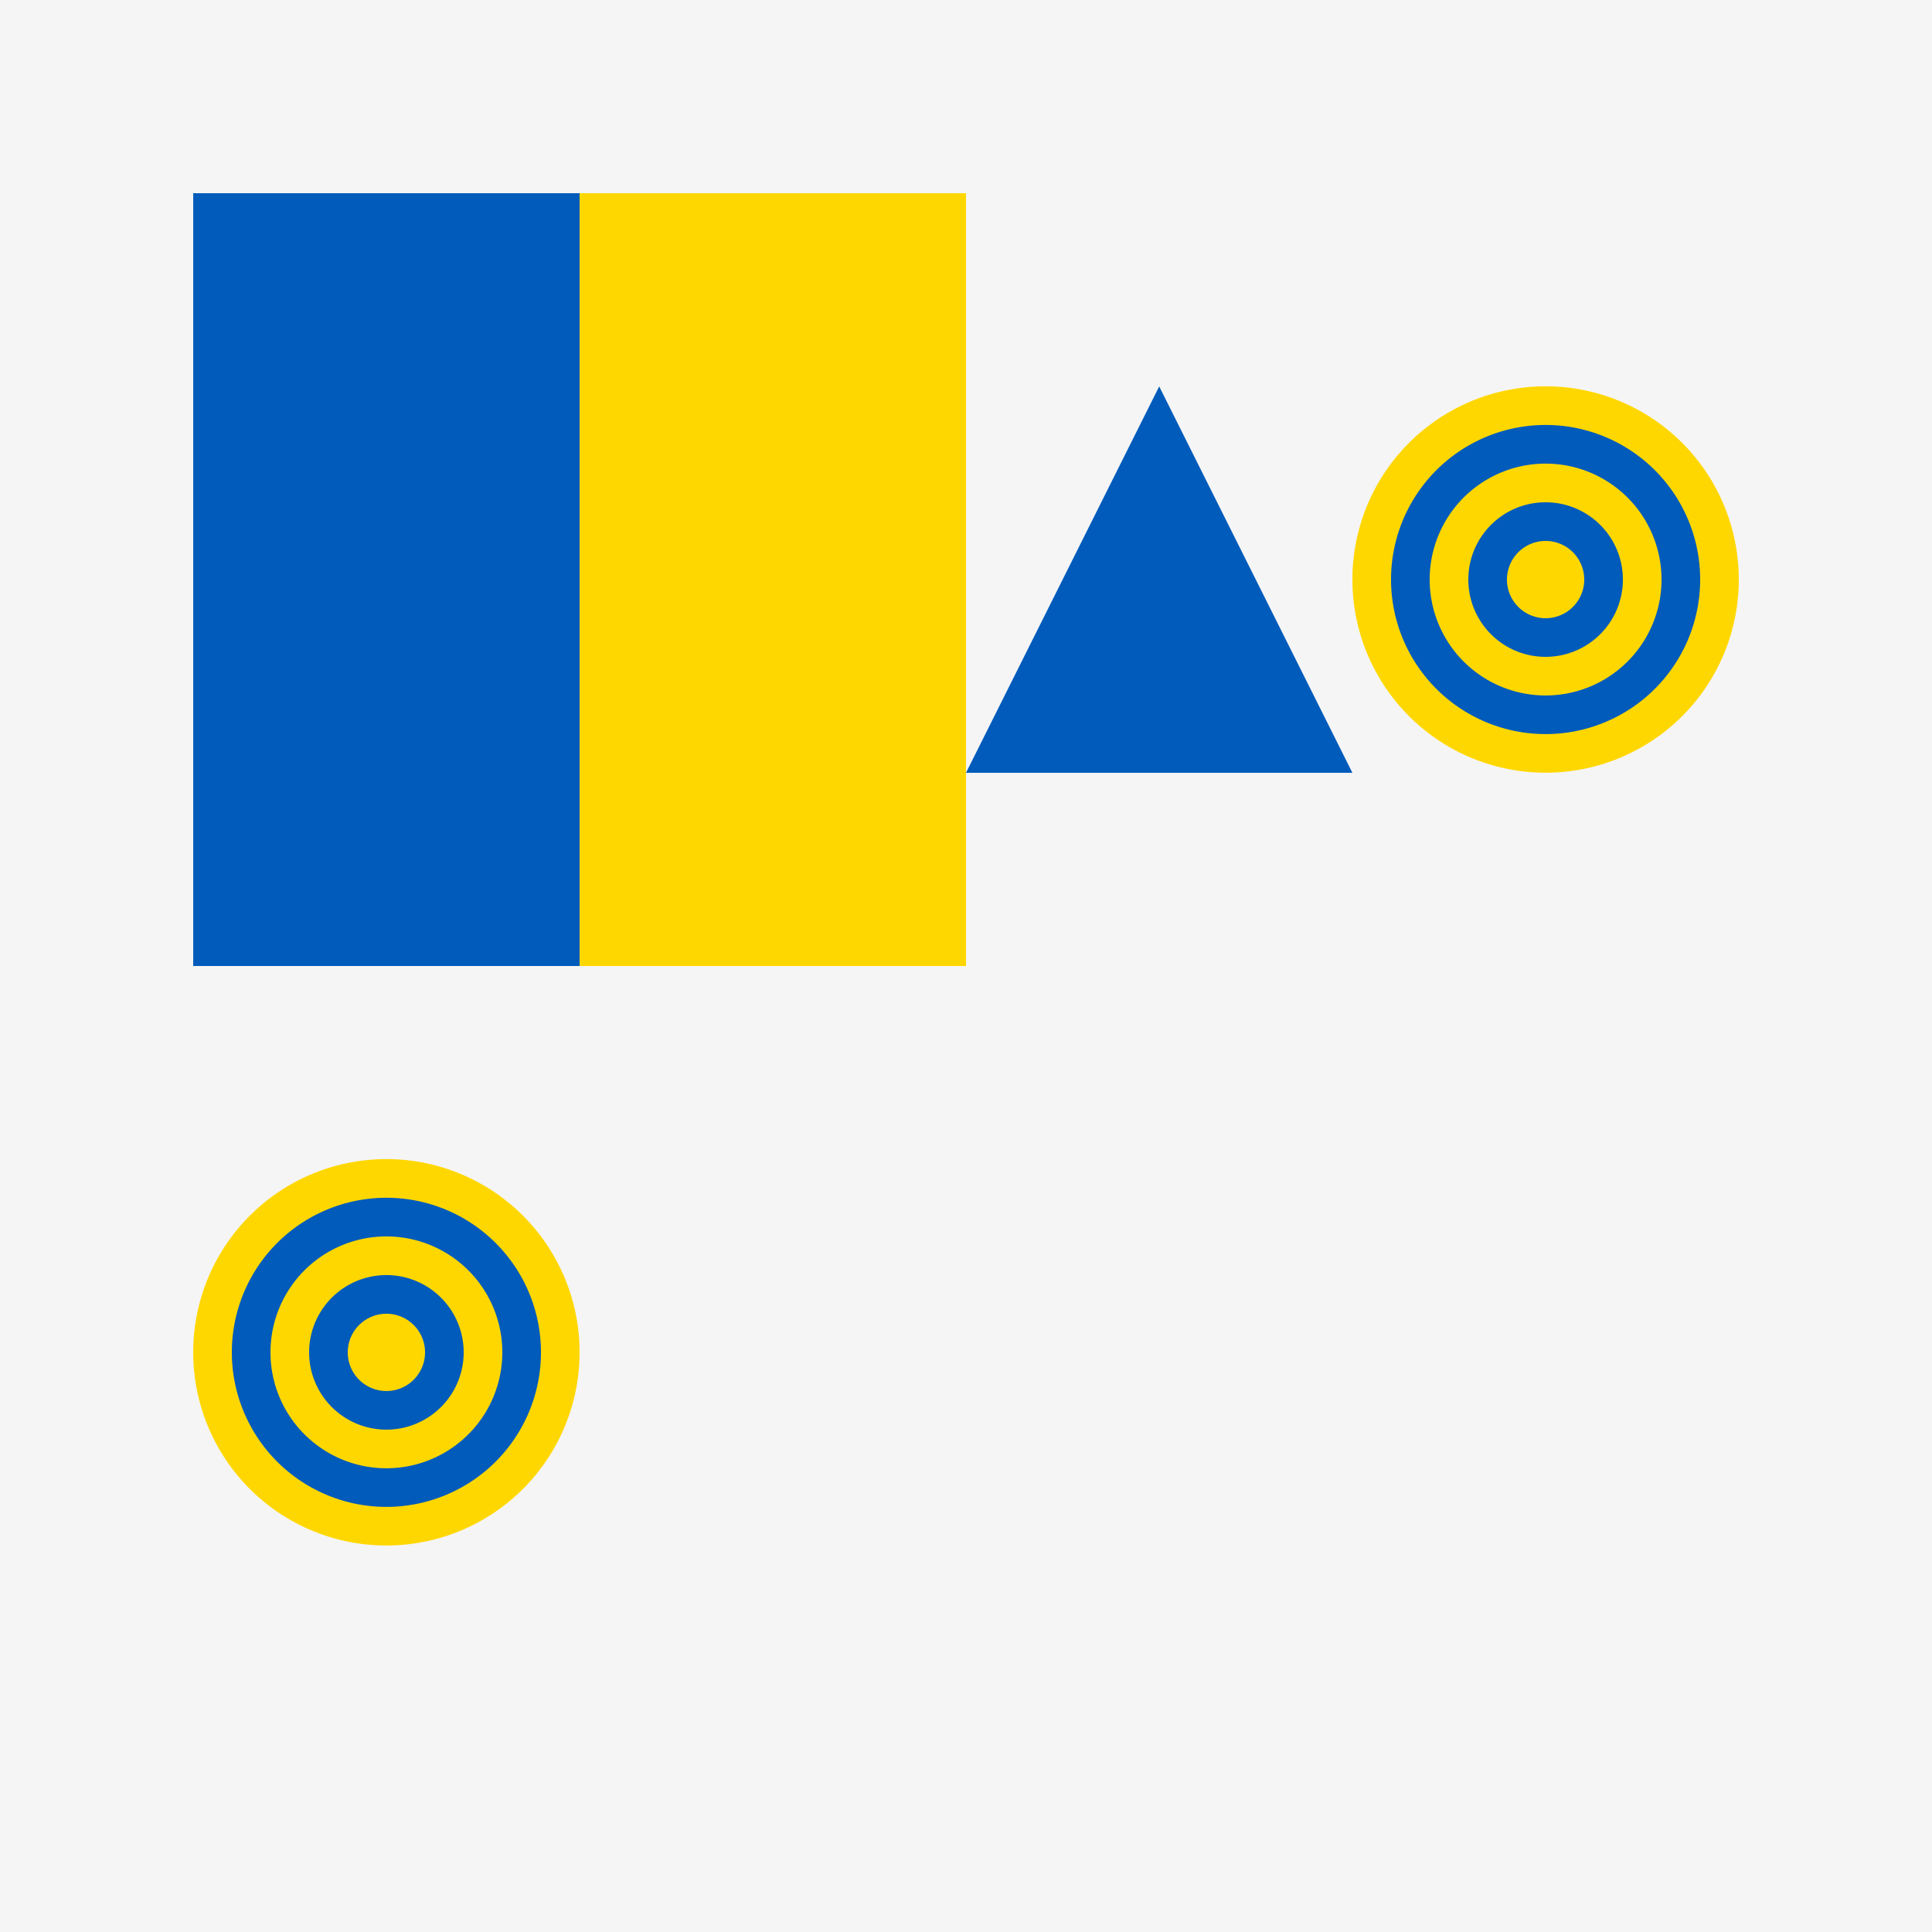
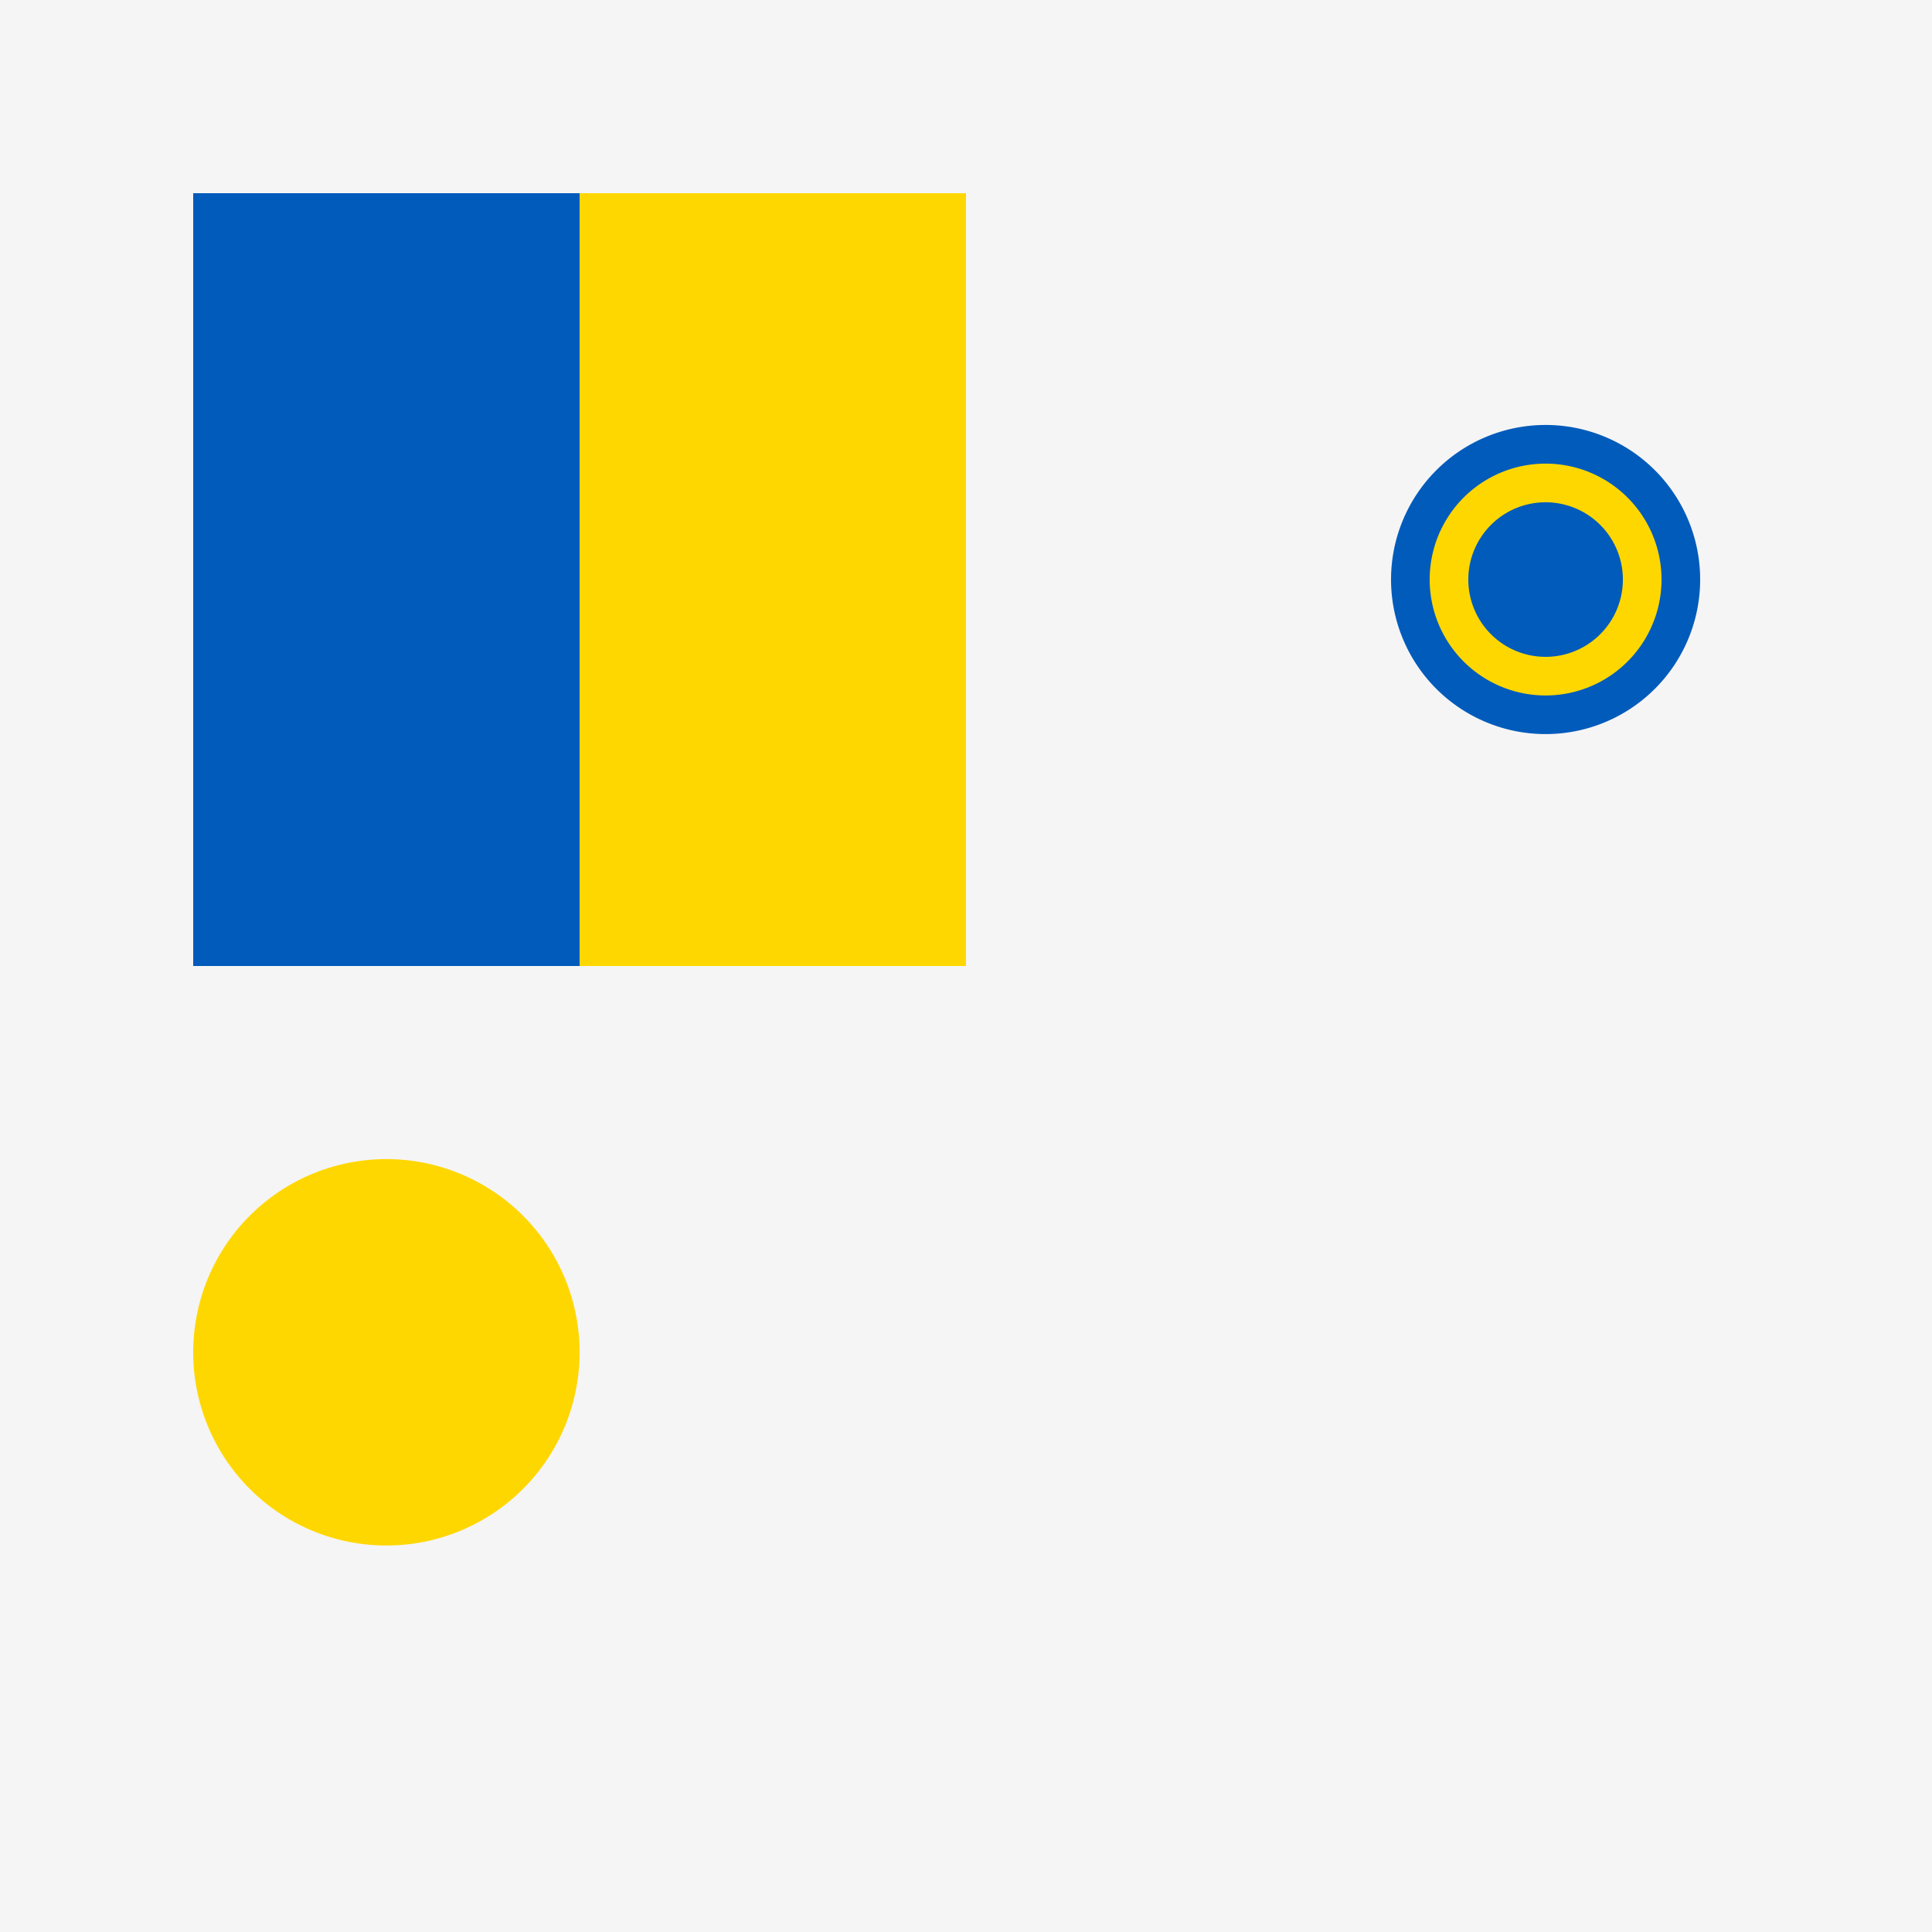
<svg xmlns="http://www.w3.org/2000/svg" width="500" height="500">
  <defs />
  <g>
    <rect fill="#F5F5F5" stroke="none" x="0" y="0" width="512" height="512" />
    <rect fill="#005BBB" stroke="none" x="50" y="50" width="100" height="200" />
    <rect fill="#FFD700" stroke="none" x="150" y="50" width="100" height="200" />
-     <path fill="#005BBB" stroke="none" paint-order="stroke fill markers" d=" M 300 100 L 350 200 L 250 200 Z" />
-     <path fill="#FFD700" stroke="none" paint-order="stroke fill markers" d=" M 450 150 A 50 50 0 1 1 450 149.95" />
+     <path fill="#005BBB" stroke="none" paint-order="stroke fill markers" d=" M 300 100 L 350 200 Z" />
    <path fill="#005BBB" stroke="none" paint-order="stroke fill markers" d=" M 440 150 A 40 40 0 1 1 440 149.96" />
    <path fill="#FFD700" stroke="none" paint-order="stroke fill markers" d=" M 430 150 A 30 30 0 1 1 430 149.97" />
    <path fill="#005BBB" stroke="none" paint-order="stroke fill markers" d=" M 420 150 A 20 20 0 1 1 420 149.98" />
-     <path fill="#FFD700" stroke="none" paint-order="stroke fill markers" d=" M 410 150 A 10 10 0 1 1 410 149.99" />
    <path fill="#FFD700" stroke="none" paint-order="stroke fill markers" d=" M 150 350 A 50 50 0 1 1 150 349.95" />
-     <path fill="#005BBB" stroke="none" paint-order="stroke fill markers" d=" M 140 350 A 40 40 0 1 1 140 349.96" />
    <path fill="#FFD700" stroke="none" paint-order="stroke fill markers" d=" M 130 350 A 30 30 0 1 1 130 349.97" />
-     <path fill="#005BBB" stroke="none" paint-order="stroke fill markers" d=" M 120 350 A 20 20 0 1 1 120 349.98" />
-     <path fill="#FFD700" stroke="none" paint-order="stroke fill markers" d=" M 110 350 A 10 10 0 1 1 110 349.99" />
  </g>
</svg>